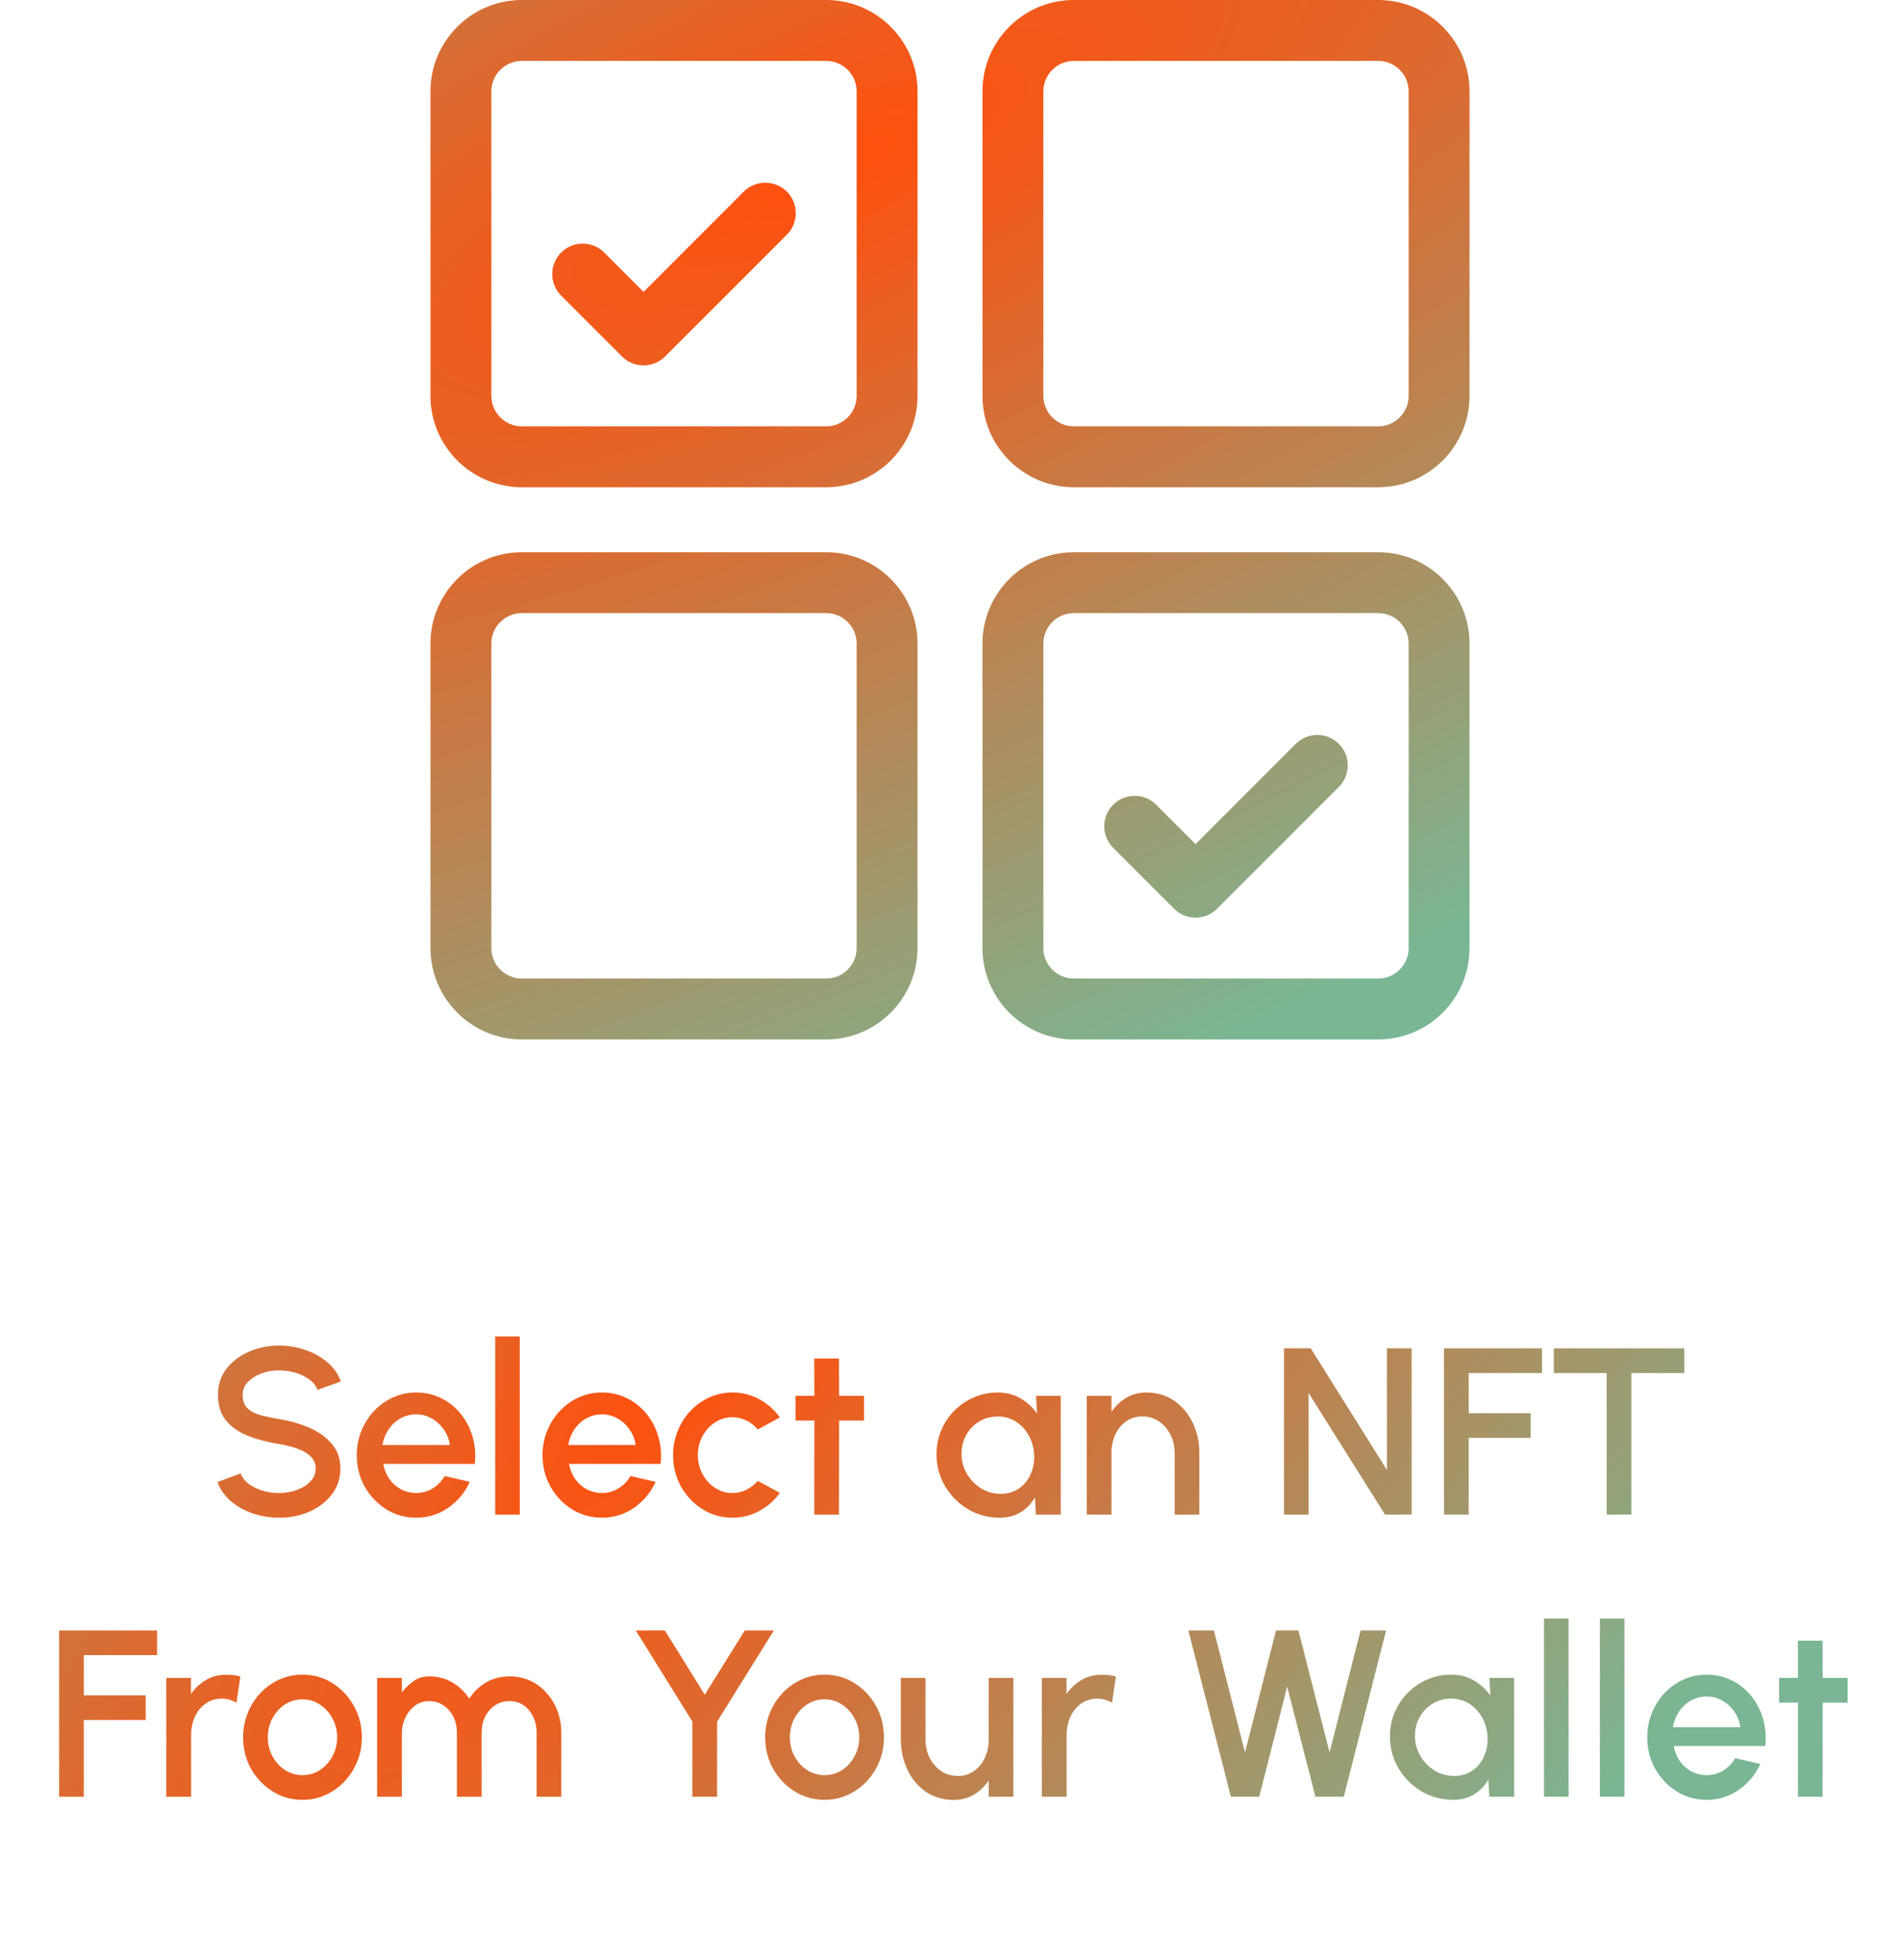
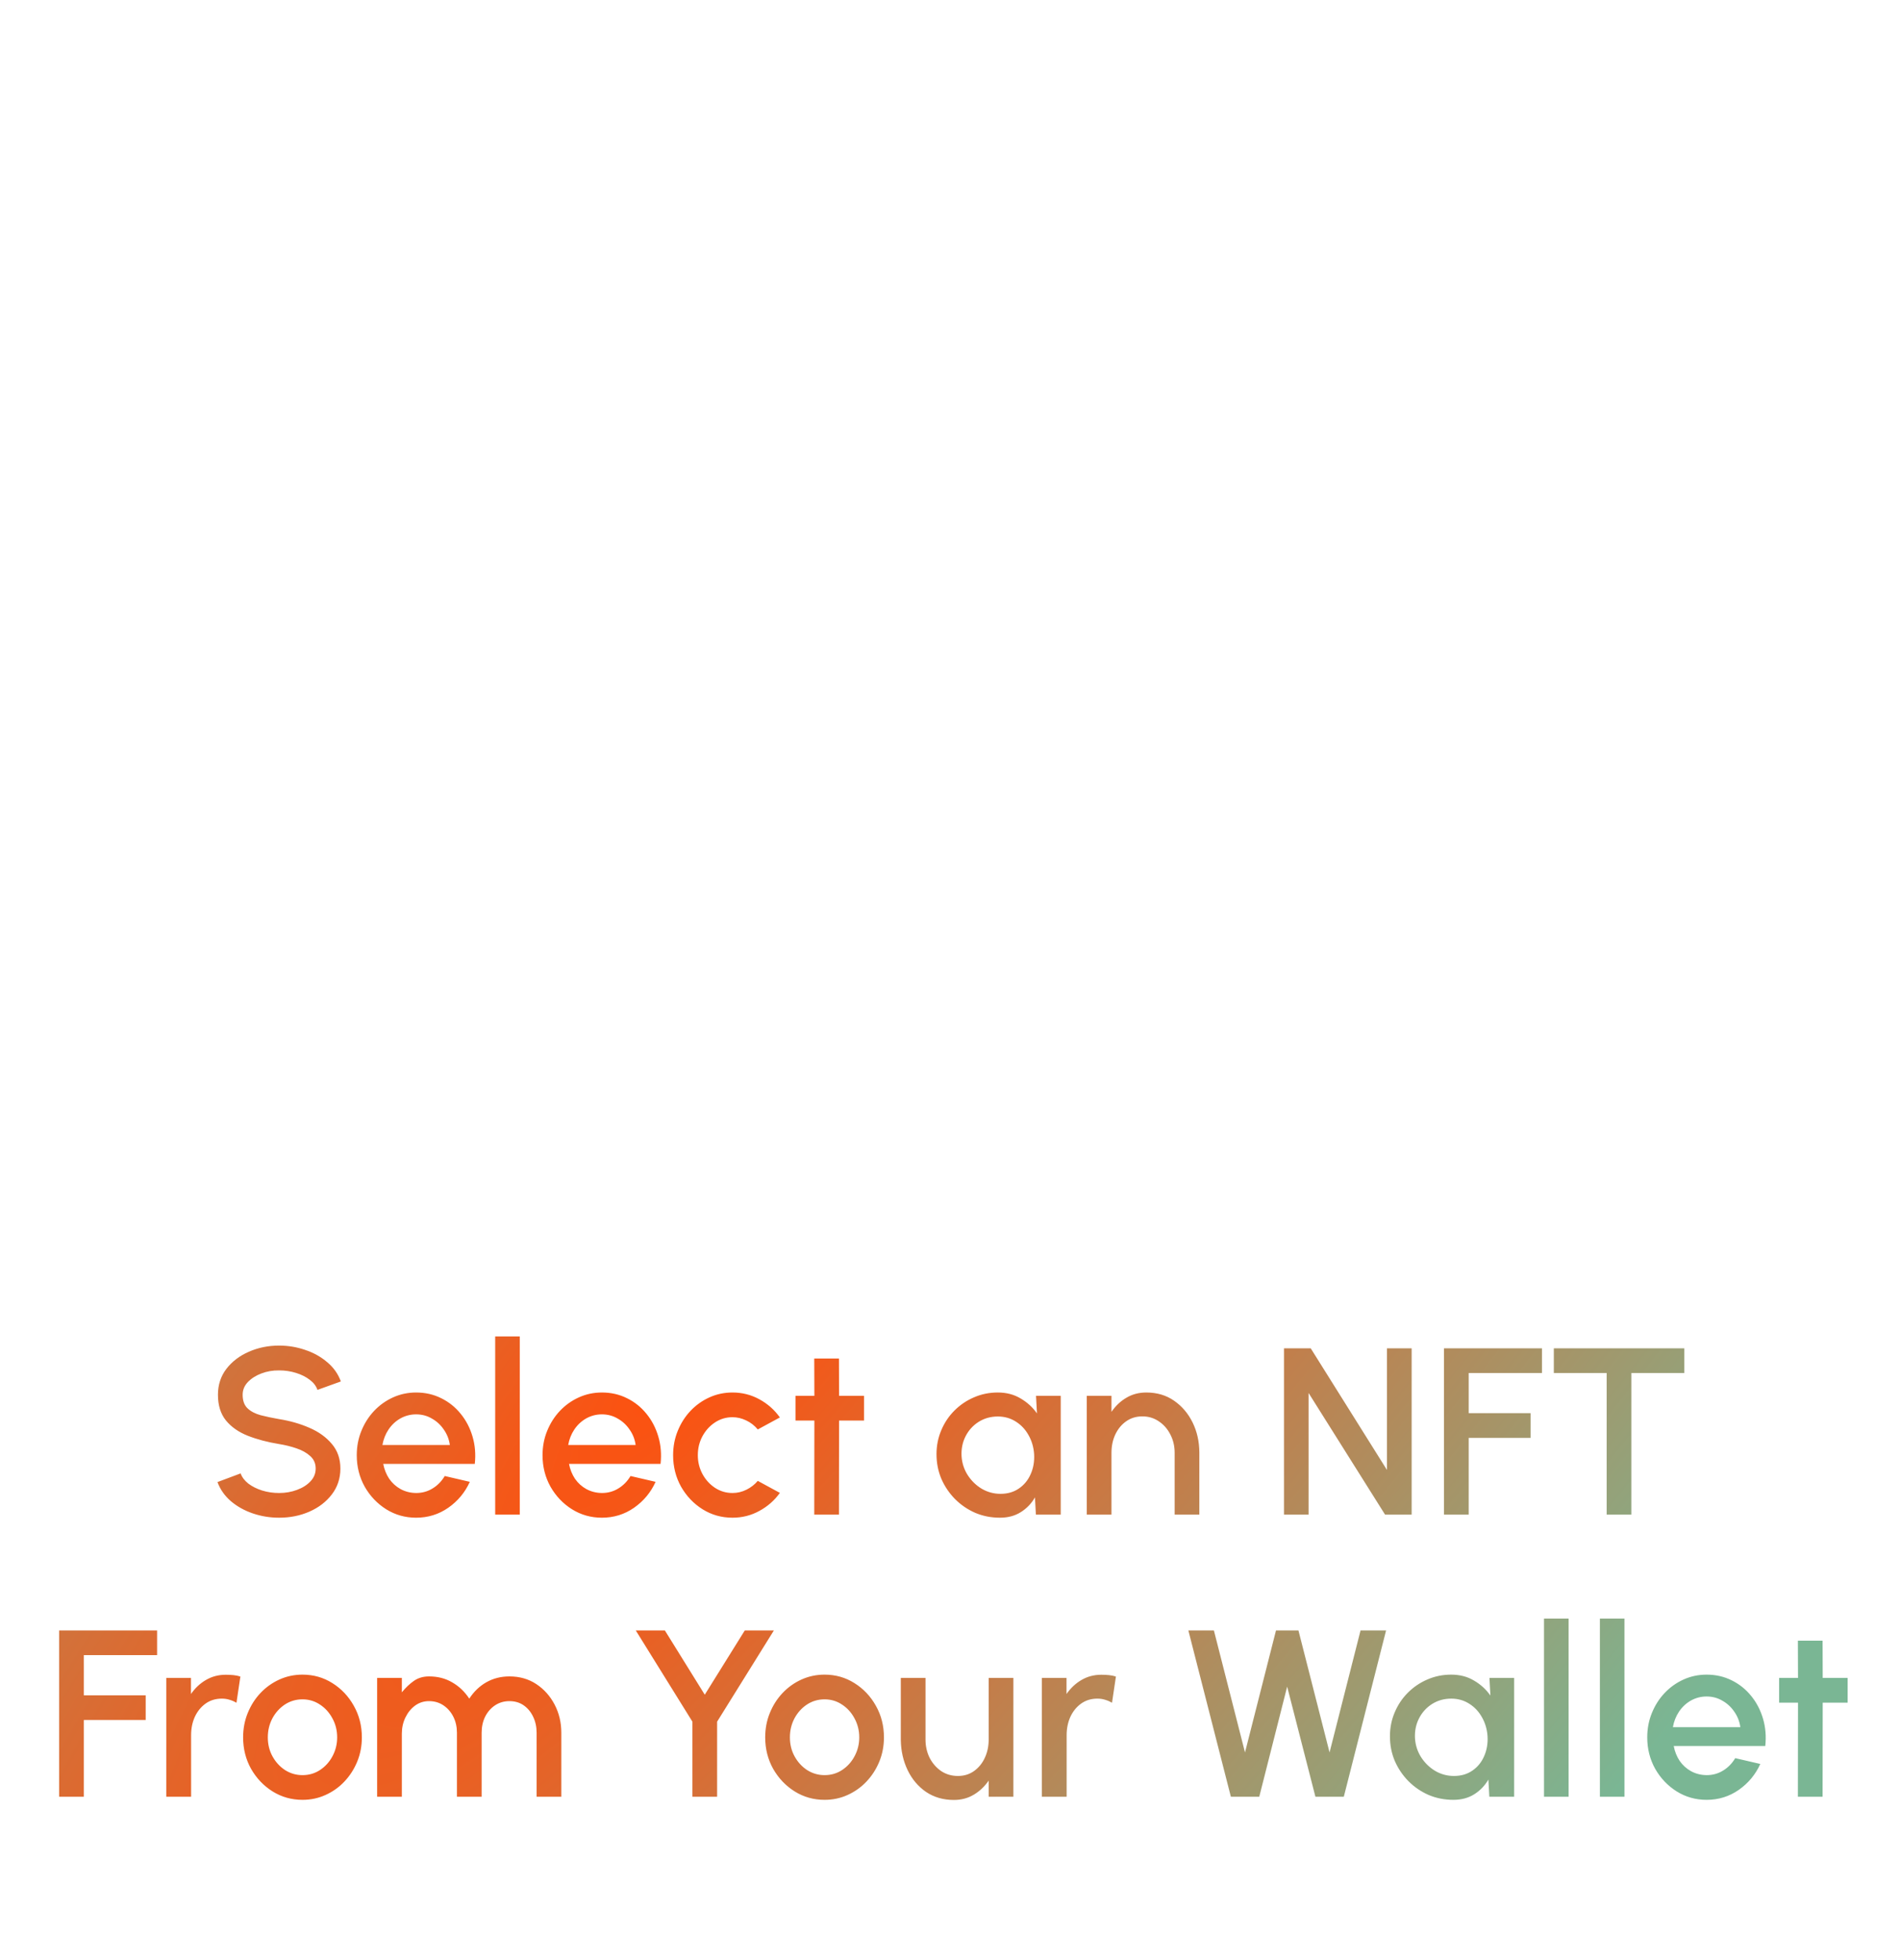
<svg xmlns="http://www.w3.org/2000/svg" width="128" height="132" viewBox="0 0 128 132" fill="none">
  <path d="M18.803 102.208C18.19 102.208 17.601 102.112 17.035 101.92C16.47 101.728 15.977 101.453 15.555 101.096C15.134 100.733 14.833 100.304 14.651 99.808L16.211 99.224C16.302 99.48 16.475 99.709 16.731 99.912C16.993 100.109 17.302 100.264 17.659 100.376C18.022 100.488 18.403 100.544 18.803 100.544C19.23 100.544 19.63 100.475 20.003 100.336C20.382 100.197 20.686 100.005 20.915 99.76C21.15 99.515 21.267 99.227 21.267 98.896C21.267 98.555 21.145 98.275 20.899 98.056C20.659 97.837 20.35 97.664 19.971 97.536C19.598 97.408 19.209 97.312 18.803 97.248C18.019 97.12 17.315 96.933 16.691 96.688C16.073 96.443 15.582 96.099 15.219 95.656C14.862 95.213 14.683 94.637 14.683 93.928C14.683 93.261 14.873 92.68 15.251 92.184C15.635 91.688 16.139 91.304 16.763 91.032C17.393 90.755 18.073 90.616 18.803 90.616C19.406 90.616 19.987 90.712 20.547 90.904C21.113 91.091 21.609 91.365 22.035 91.728C22.467 92.085 22.777 92.52 22.963 93.032L21.387 93.6C21.297 93.339 21.123 93.112 20.867 92.92C20.611 92.723 20.302 92.568 19.939 92.456C19.582 92.344 19.203 92.288 18.803 92.288C18.377 92.283 17.977 92.352 17.603 92.496C17.235 92.635 16.934 92.827 16.699 93.072C16.465 93.317 16.347 93.603 16.347 93.928C16.347 94.328 16.457 94.632 16.675 94.84C16.894 95.048 17.187 95.203 17.555 95.304C17.929 95.4 18.345 95.488 18.803 95.568C19.539 95.685 20.219 95.88 20.843 96.152C21.473 96.424 21.977 96.787 22.355 97.24C22.739 97.688 22.931 98.24 22.931 98.896C22.931 99.557 22.739 100.139 22.355 100.64C21.977 101.136 21.473 101.523 20.843 101.8C20.219 102.072 19.539 102.208 18.803 102.208ZM28.034 102.208C27.298 102.208 26.626 102.019 26.018 101.64C25.416 101.261 24.933 100.755 24.57 100.12C24.213 99.48 24.034 98.773 24.034 98C24.034 97.413 24.138 96.867 24.346 96.36C24.554 95.848 24.84 95.4 25.202 95.016C25.57 94.627 25.997 94.323 26.482 94.104C26.968 93.885 27.485 93.776 28.034 93.776C28.648 93.776 29.21 93.904 29.722 94.16C30.234 94.411 30.672 94.76 31.034 95.208C31.397 95.651 31.664 96.163 31.834 96.744C32.005 97.32 32.056 97.933 31.986 98.584H25.818C25.888 98.952 26.021 99.285 26.218 99.584C26.421 99.877 26.677 100.109 26.986 100.28C27.301 100.451 27.65 100.539 28.034 100.544C28.44 100.544 28.808 100.443 29.138 100.24C29.474 100.037 29.749 99.757 29.962 99.4L31.65 99.792C31.33 100.501 30.848 101.083 30.202 101.536C29.557 101.984 28.834 102.208 28.034 102.208ZM25.762 97.312H30.306C30.253 96.928 30.117 96.581 29.898 96.272C29.685 95.957 29.416 95.709 29.09 95.528C28.77 95.341 28.418 95.248 28.034 95.248C27.656 95.248 27.304 95.339 26.978 95.52C26.658 95.701 26.392 95.949 26.178 96.264C25.97 96.573 25.832 96.923 25.762 97.312ZM33.36 102V90H35.016V102H33.36ZM40.55 102.208C39.814 102.208 39.142 102.019 38.534 101.64C37.931 101.261 37.449 100.755 37.086 100.12C36.729 99.48 36.55 98.773 36.55 98C36.55 97.413 36.654 96.867 36.862 96.36C37.07 95.848 37.355 95.4 37.718 95.016C38.086 94.627 38.513 94.323 38.998 94.104C39.483 93.885 40.001 93.776 40.55 93.776C41.163 93.776 41.726 93.904 42.238 94.16C42.75 94.411 43.187 94.76 43.55 95.208C43.913 95.651 44.179 96.163 44.35 96.744C44.521 97.32 44.571 97.933 44.502 98.584H38.334C38.403 98.952 38.537 99.285 38.734 99.584C38.937 99.877 39.193 100.109 39.502 100.28C39.817 100.451 40.166 100.539 40.55 100.544C40.955 100.544 41.323 100.443 41.654 100.24C41.99 100.037 42.265 99.757 42.478 99.4L44.166 99.792C43.846 100.501 43.363 101.083 42.718 101.536C42.073 101.984 41.35 102.208 40.55 102.208ZM38.278 97.312H42.822C42.769 96.928 42.633 96.581 42.414 96.272C42.201 95.957 41.931 95.709 41.606 95.528C41.286 95.341 40.934 95.248 40.55 95.248C40.171 95.248 39.819 95.339 39.494 95.52C39.174 95.701 38.907 95.949 38.694 96.264C38.486 96.573 38.347 96.923 38.278 97.312ZM51.051 99.728L52.539 100.536C52.176 101.043 51.715 101.448 51.155 101.752C50.6 102.056 49.998 102.208 49.347 102.208C48.611 102.208 47.939 102.019 47.331 101.64C46.728 101.261 46.246 100.755 45.883 100.12C45.526 99.48 45.347 98.773 45.347 98C45.347 97.413 45.451 96.867 45.659 96.36C45.867 95.848 46.152 95.4 46.515 95.016C46.883 94.627 47.31 94.323 47.795 94.104C48.28 93.885 48.798 93.776 49.347 93.776C49.998 93.776 50.6 93.928 51.155 94.232C51.715 94.536 52.176 94.944 52.539 95.456L51.051 96.264C50.827 95.997 50.566 95.795 50.267 95.656C49.968 95.512 49.662 95.44 49.347 95.44C48.91 95.44 48.512 95.56 48.155 95.8C47.803 96.035 47.523 96.347 47.315 96.736C47.112 97.12 47.011 97.541 47.011 98C47.011 98.453 47.115 98.875 47.323 99.264C47.531 99.648 47.811 99.957 48.163 100.192C48.52 100.427 48.915 100.544 49.347 100.544C49.678 100.544 49.992 100.469 50.291 100.32C50.59 100.171 50.843 99.973 51.051 99.728ZM58.207 95.664H56.527L56.519 102H54.855L54.863 95.664H53.591V94H54.863L54.855 91.488H56.519L56.527 94H58.207V95.664ZM69.795 94H71.459V102H69.787L69.723 100.84C69.489 101.251 69.171 101.581 68.771 101.832C68.376 102.083 67.907 102.208 67.363 102.208C66.771 102.208 66.216 102.099 65.699 101.88C65.187 101.656 64.734 101.347 64.339 100.952C63.95 100.557 63.643 100.104 63.419 99.592C63.2 99.075 63.091 98.52 63.091 97.928C63.091 97.357 63.198 96.821 63.411 96.32C63.624 95.813 63.92 95.371 64.299 94.992C64.678 94.613 65.115 94.317 65.611 94.104C66.112 93.885 66.648 93.776 67.219 93.776C67.8 93.776 68.312 93.909 68.755 94.176C69.203 94.437 69.571 94.773 69.859 95.184L69.795 94ZM67.403 100.6C67.883 100.6 68.296 100.48 68.643 100.24C68.995 100 69.259 99.677 69.435 99.272C69.617 98.867 69.694 98.419 69.667 97.928C69.635 97.459 69.51 97.032 69.291 96.648C69.078 96.264 68.793 95.96 68.435 95.736C68.078 95.507 67.672 95.392 67.219 95.392C66.745 95.392 66.315 95.512 65.931 95.752C65.552 95.992 65.259 96.315 65.051 96.72C64.843 97.125 64.752 97.576 64.779 98.072C64.811 98.536 64.95 98.96 65.195 99.344C65.446 99.728 65.763 100.035 66.147 100.264C66.537 100.488 66.955 100.6 67.403 100.6ZM80.798 97.808V102H79.134V97.84C79.134 97.387 79.038 96.976 78.846 96.608C78.659 96.235 78.4 95.939 78.07 95.72C77.745 95.496 77.374 95.384 76.958 95.384C76.542 95.384 76.177 95.496 75.862 95.72C75.552 95.939 75.31 96.235 75.134 96.608C74.963 96.976 74.878 97.387 74.878 97.84V102H73.214V94H74.878V95.08C75.155 94.675 75.491 94.357 75.886 94.128C76.281 93.893 76.726 93.776 77.222 93.776C77.942 93.776 78.566 93.96 79.094 94.328C79.627 94.696 80.043 95.184 80.342 95.792C80.641 96.4 80.793 97.072 80.798 97.808ZM86.501 102V90.8H88.301L93.437 98.992V90.8H95.101V102H93.309L88.157 93.808V102H86.501ZM97.28 102V90.8H103.88V92.464H98.944V95.168H103.112V96.832H98.944V102H97.28ZM113.471 90.8V92.464H109.903V102H108.239V92.464H104.679V90.8H113.471ZM3.983 121V109.8H10.583V111.464H5.647V114.168H9.815V115.832H5.647V121H3.983ZM15.93 114.672C15.791 114.587 15.639 114.52 15.474 114.472C15.314 114.419 15.138 114.392 14.946 114.392C14.53 114.392 14.167 114.501 13.858 114.72C13.549 114.939 13.306 115.235 13.13 115.608C12.959 115.981 12.874 116.395 12.874 116.848V121H11.202V113H12.866V114.08C13.143 113.68 13.479 113.365 13.874 113.136C14.274 112.901 14.719 112.784 15.21 112.784C15.391 112.784 15.562 112.792 15.722 112.808C15.887 112.824 16.045 112.856 16.194 112.904L15.93 114.672ZM20.378 121.208C19.642 121.208 18.97 121.019 18.362 120.64C17.759 120.261 17.277 119.755 16.914 119.12C16.557 118.48 16.378 117.773 16.378 117C16.378 116.413 16.482 115.867 16.69 115.36C16.898 114.848 17.183 114.4 17.546 114.016C17.914 113.627 18.341 113.323 18.826 113.104C19.311 112.885 19.829 112.776 20.378 112.776C21.114 112.776 21.784 112.965 22.386 113.344C22.994 113.723 23.477 114.232 23.834 114.872C24.197 115.512 24.378 116.221 24.378 117C24.378 117.581 24.274 118.125 24.066 118.632C23.858 119.139 23.57 119.587 23.202 119.976C22.84 120.36 22.416 120.661 21.93 120.88C21.45 121.099 20.933 121.208 20.378 121.208ZM20.378 119.544C20.821 119.544 21.218 119.427 21.57 119.192C21.922 118.957 22.2 118.648 22.402 118.264C22.61 117.875 22.714 117.453 22.714 117C22.714 116.536 22.608 116.109 22.394 115.72C22.186 115.331 21.906 115.021 21.554 114.792C21.202 114.557 20.81 114.44 20.378 114.44C19.941 114.44 19.544 114.557 19.186 114.792C18.834 115.027 18.554 115.339 18.346 115.728C18.143 116.117 18.042 116.541 18.042 117C18.042 117.475 18.149 117.904 18.362 118.288C18.576 118.672 18.858 118.979 19.21 119.208C19.567 119.432 19.957 119.544 20.378 119.544ZM25.407 121V113H27.071V113.968C27.327 113.653 27.596 113.397 27.879 113.2C28.167 112.997 28.508 112.896 28.903 112.896C29.489 112.896 30.009 113.029 30.463 113.296C30.921 113.557 31.305 113.923 31.615 114.392C31.924 113.917 32.308 113.549 32.767 113.288C33.231 113.027 33.748 112.896 34.319 112.896C35.007 112.896 35.612 113.069 36.135 113.416C36.657 113.763 37.068 114.224 37.367 114.8C37.665 115.371 37.815 116 37.815 116.688V121H36.151V116.688C36.151 116.293 36.073 115.936 35.919 115.616C35.769 115.296 35.559 115.04 35.287 114.848C35.015 114.656 34.692 114.56 34.319 114.56C33.956 114.56 33.631 114.656 33.343 114.848C33.06 115.04 32.839 115.296 32.679 115.616C32.524 115.936 32.447 116.293 32.447 116.688V121H30.783V116.688C30.783 116.293 30.703 115.936 30.543 115.616C30.383 115.296 30.161 115.04 29.879 114.848C29.596 114.656 29.271 114.56 28.903 114.56C28.551 114.56 28.236 114.661 27.959 114.864C27.687 115.067 27.471 115.333 27.311 115.664C27.151 115.995 27.071 116.357 27.071 116.752V121H25.407ZM50.175 109.8H52.135L48.311 115.944V121H46.647V115.944L42.831 109.8H44.791L47.479 114.128L50.175 109.8ZM55.55 121.208C54.814 121.208 54.142 121.019 53.534 120.64C52.931 120.261 52.449 119.755 52.086 119.12C51.729 118.48 51.55 117.773 51.55 117C51.55 116.413 51.654 115.867 51.862 115.36C52.07 114.848 52.355 114.4 52.718 114.016C53.086 113.627 53.513 113.323 53.998 113.104C54.483 112.885 55.001 112.776 55.55 112.776C56.286 112.776 56.955 112.965 57.558 113.344C58.166 113.723 58.649 114.232 59.006 114.872C59.369 115.512 59.55 116.221 59.55 117C59.55 117.581 59.446 118.125 59.238 118.632C59.03 119.139 58.742 119.587 58.374 119.976C58.011 120.36 57.587 120.661 57.102 120.88C56.622 121.099 56.105 121.208 55.55 121.208ZM55.55 119.544C55.993 119.544 56.39 119.427 56.742 119.192C57.094 118.957 57.371 118.648 57.574 118.264C57.782 117.875 57.886 117.453 57.886 117C57.886 116.536 57.779 116.109 57.566 115.72C57.358 115.331 57.078 115.021 56.726 114.792C56.374 114.557 55.982 114.44 55.55 114.44C55.113 114.44 54.715 114.557 54.358 114.792C54.006 115.027 53.726 115.339 53.518 115.728C53.315 116.117 53.214 116.541 53.214 117C53.214 117.475 53.321 117.904 53.534 118.288C53.747 118.672 54.03 118.979 54.382 119.208C54.739 119.432 55.129 119.544 55.55 119.544ZM60.686 117.176V113H62.35V117.144C62.35 117.597 62.444 118.011 62.63 118.384C62.822 118.752 63.081 119.048 63.406 119.272C63.737 119.491 64.113 119.6 64.534 119.6C64.945 119.6 65.305 119.491 65.614 119.272C65.929 119.048 66.172 118.752 66.342 118.384C66.518 118.011 66.606 117.597 66.606 117.144V113H68.27V121H66.606V119.912C66.329 120.312 65.993 120.629 65.598 120.864C65.204 121.099 64.758 121.216 64.262 121.216C63.548 121.216 62.921 121.035 62.382 120.672C61.849 120.304 61.436 119.813 61.142 119.2C60.849 118.587 60.697 117.912 60.686 117.176ZM74.914 114.672C74.776 114.587 74.624 114.52 74.458 114.472C74.298 114.419 74.122 114.392 73.93 114.392C73.514 114.392 73.152 114.501 72.842 114.72C72.533 114.939 72.29 115.235 72.114 115.608C71.944 115.981 71.858 116.395 71.858 116.848V121H70.186V113H71.85V114.08C72.128 113.68 72.464 113.365 72.858 113.136C73.258 112.901 73.704 112.784 74.194 112.784C74.376 112.784 74.546 112.792 74.706 112.808C74.872 112.824 75.029 112.856 75.178 112.904L74.914 114.672ZM82.922 121L80.058 109.8H81.778L83.874 118.016L85.962 109.8H87.474L89.57 118.016L91.658 109.8H93.378L90.53 121H88.618L86.714 113.584L84.834 121H82.922ZM100.342 113H102.006V121H100.334L100.27 119.84C100.035 120.251 99.718 120.581 99.318 120.832C98.923 121.083 98.454 121.208 97.91 121.208C97.318 121.208 96.763 121.099 96.246 120.88C95.734 120.656 95.281 120.347 94.886 119.952C94.497 119.557 94.19 119.104 93.966 118.592C93.747 118.075 93.638 117.52 93.638 116.928C93.638 116.357 93.745 115.821 93.958 115.32C94.171 114.813 94.467 114.371 94.846 113.992C95.225 113.613 95.662 113.317 96.158 113.104C96.659 112.885 97.195 112.776 97.766 112.776C98.347 112.776 98.859 112.909 99.302 113.176C99.75 113.437 100.118 113.773 100.406 114.184L100.342 113ZM97.95 119.6C98.43 119.6 98.843 119.48 99.19 119.24C99.542 119 99.806 118.677 99.982 118.272C100.163 117.867 100.241 117.419 100.214 116.928C100.182 116.459 100.057 116.032 99.838 115.648C99.625 115.264 99.339 114.96 98.982 114.736C98.625 114.507 98.219 114.392 97.766 114.392C97.291 114.392 96.862 114.512 96.478 114.752C96.099 114.992 95.806 115.315 95.598 115.72C95.39 116.125 95.299 116.576 95.326 117.072C95.358 117.536 95.497 117.96 95.742 118.344C95.993 118.728 96.31 119.035 96.694 119.264C97.083 119.488 97.502 119.6 97.95 119.6ZM104.017 121V109H105.673V121H104.017ZM107.782 121V109H109.438V121H107.782ZM114.972 121.208C114.236 121.208 113.564 121.019 112.956 120.64C112.353 120.261 111.871 119.755 111.508 119.12C111.151 118.48 110.972 117.773 110.972 117C110.972 116.413 111.076 115.867 111.284 115.36C111.492 114.848 111.777 114.4 112.14 114.016C112.508 113.627 112.935 113.323 113.42 113.104C113.905 112.885 114.423 112.776 114.972 112.776C115.585 112.776 116.148 112.904 116.66 113.16C117.172 113.411 117.609 113.76 117.972 114.208C118.335 114.651 118.601 115.163 118.772 115.744C118.943 116.32 118.993 116.933 118.924 117.584H112.756C112.825 117.952 112.959 118.285 113.156 118.584C113.359 118.877 113.615 119.109 113.924 119.28C114.239 119.451 114.588 119.539 114.972 119.544C115.377 119.544 115.745 119.443 116.076 119.24C116.412 119.037 116.687 118.757 116.9 118.4L118.588 118.792C118.268 119.501 117.785 120.083 117.14 120.536C116.495 120.984 115.772 121.208 114.972 121.208ZM112.7 116.312H117.244C117.191 115.928 117.055 115.581 116.836 115.272C116.623 114.957 116.353 114.709 116.028 114.528C115.708 114.341 115.356 114.248 114.972 114.248C114.593 114.248 114.241 114.339 113.916 114.52C113.596 114.701 113.329 114.949 113.116 115.264C112.908 115.573 112.769 115.923 112.7 116.312ZM124.473 114.664H122.793L122.785 121H121.121L121.129 114.664H119.857V113H121.129L121.121 110.488H122.785L122.793 113H124.473V114.664Z" fill="url(#paint0_radial_17_59)" />
  <g clip-path="url(#clip0_17_59)">
-     <path d="M55.66 37.188H35.153C31.76 37.188 29 39.947 29 43.34V63.848C29 67.24 31.76 70 35.153 70H55.66C59.053 70 61.813 67.24 61.813 63.848V43.34C61.813 39.947 59.053 37.188 55.66 37.188ZM57.711 63.848C57.711 64.978 56.791 65.898 55.66 65.898H35.153C34.022 65.898 33.102 64.978 33.102 63.848V43.34C33.102 42.209 34.022 41.289 35.153 41.289H55.66C56.791 41.289 57.711 42.209 57.711 43.34V63.848ZM50.108 12.905L43.356 19.658L40.704 17.007C39.903 16.206 38.605 16.206 37.804 17.007C37.003 17.808 37.003 19.106 37.804 19.907L41.905 24.009C42.29 24.393 42.812 24.609 43.356 24.609C43.9 24.609 44.421 24.393 44.806 24.009L53.009 15.806C53.809 15.005 53.809 13.706 53.009 12.905C52.208 12.104 50.909 12.104 50.108 12.905ZM92.848 37.188H72.34C68.948 37.188 66.188 39.947 66.188 43.34V63.848C66.188 67.24 68.948 70 72.34 70H92.848C96.24 70 99 67.24 99 63.848V43.34C99 39.947 96.24 37.188 92.848 37.188ZM94.898 63.848C94.898 64.978 93.979 65.898 92.848 65.898H72.34C71.209 65.898 70.289 64.978 70.289 63.848V43.34C70.289 42.209 71.209 41.289 72.34 41.289H92.848C93.979 41.289 94.898 42.209 94.898 43.34V63.848ZM87.296 50.093L80.543 56.846L77.892 54.194C77.091 53.394 75.792 53.394 74.991 54.194C74.19 54.995 74.19 56.294 74.991 57.095L79.093 61.196C79.478 61.581 79.999 61.797 80.543 61.797C81.087 61.797 81.609 61.581 81.993 61.196L90.196 52.993C90.997 52.192 90.997 50.894 90.196 50.093C89.395 49.292 88.097 49.292 87.296 50.093ZM92.848 0H72.34C68.948 0 66.188 2.76 66.188 6.152V26.66C66.188 30.053 68.948 32.812 72.34 32.812H92.848C96.24 32.812 99 30.053 99 26.66V6.152C99 2.76 96.24 0 92.848 0ZM94.898 26.66C94.898 27.791 93.979 28.711 92.848 28.711H72.34C71.209 28.711 70.289 27.791 70.289 26.66V6.152C70.289 5.022 71.209 4.102 72.34 4.102H92.848C93.979 4.102 94.898 5.022 94.898 6.152V26.66ZM55.66 0H35.153C31.76 0 29 2.76 29 6.152V26.66C29 30.053 31.76 32.812 35.153 32.812H55.66C59.053 32.812 61.813 30.053 61.813 26.66V6.152C61.813 2.76 59.053 0 55.66 0ZM57.711 26.66C57.711 27.791 56.791 28.711 55.66 28.711H35.153C34.022 28.711 33.102 27.791 33.102 26.66V6.152C33.102 5.022 34.022 4.102 35.153 4.102H55.66C56.791 4.102 57.711 5.022 57.711 6.152V26.66Z" fill="url(#paint1_radial_17_59)" />
-   </g>
+     </g>
  <defs>
    <radialGradient id="paint0_radial_17_59" cx="0" cy="0" r="1" gradientUnits="userSpaceOnUse" gradientTransform="translate(48.704 88.432) rotate(40.721) scale(66.783 274.397)">
      <stop stop-color="#FF4F0D" />
      <stop offset="1" stop-color="#7AB694" />
    </radialGradient>
    <radialGradient id="paint1_radial_17_59" cx="0" cy="0" r="1" gradientUnits="userSpaceOnUse" gradientTransform="translate(55.642 11.351) rotate(64.729) scale(64.855 208.06)">
      <stop stop-color="#FF4F0D" />
      <stop offset="1" stop-color="#7AB694" />
    </radialGradient>
    <clipPath id="clip0_17_59">
-       <rect width="70" height="70" fill="white" transform="translate(29)" />
-     </clipPath>
+       </clipPath>
  </defs>
</svg>